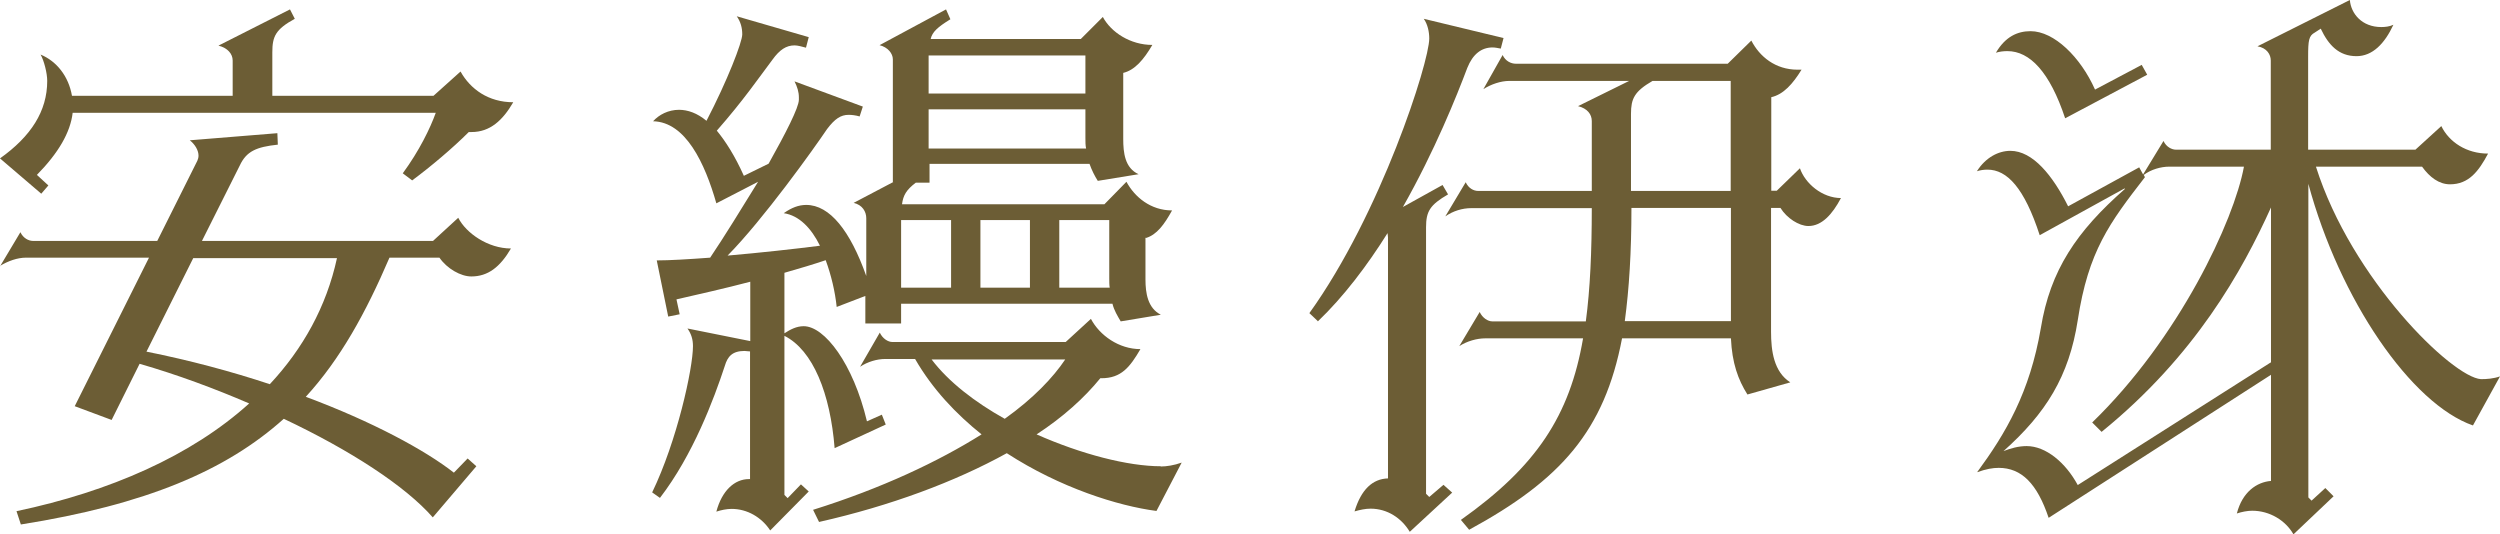
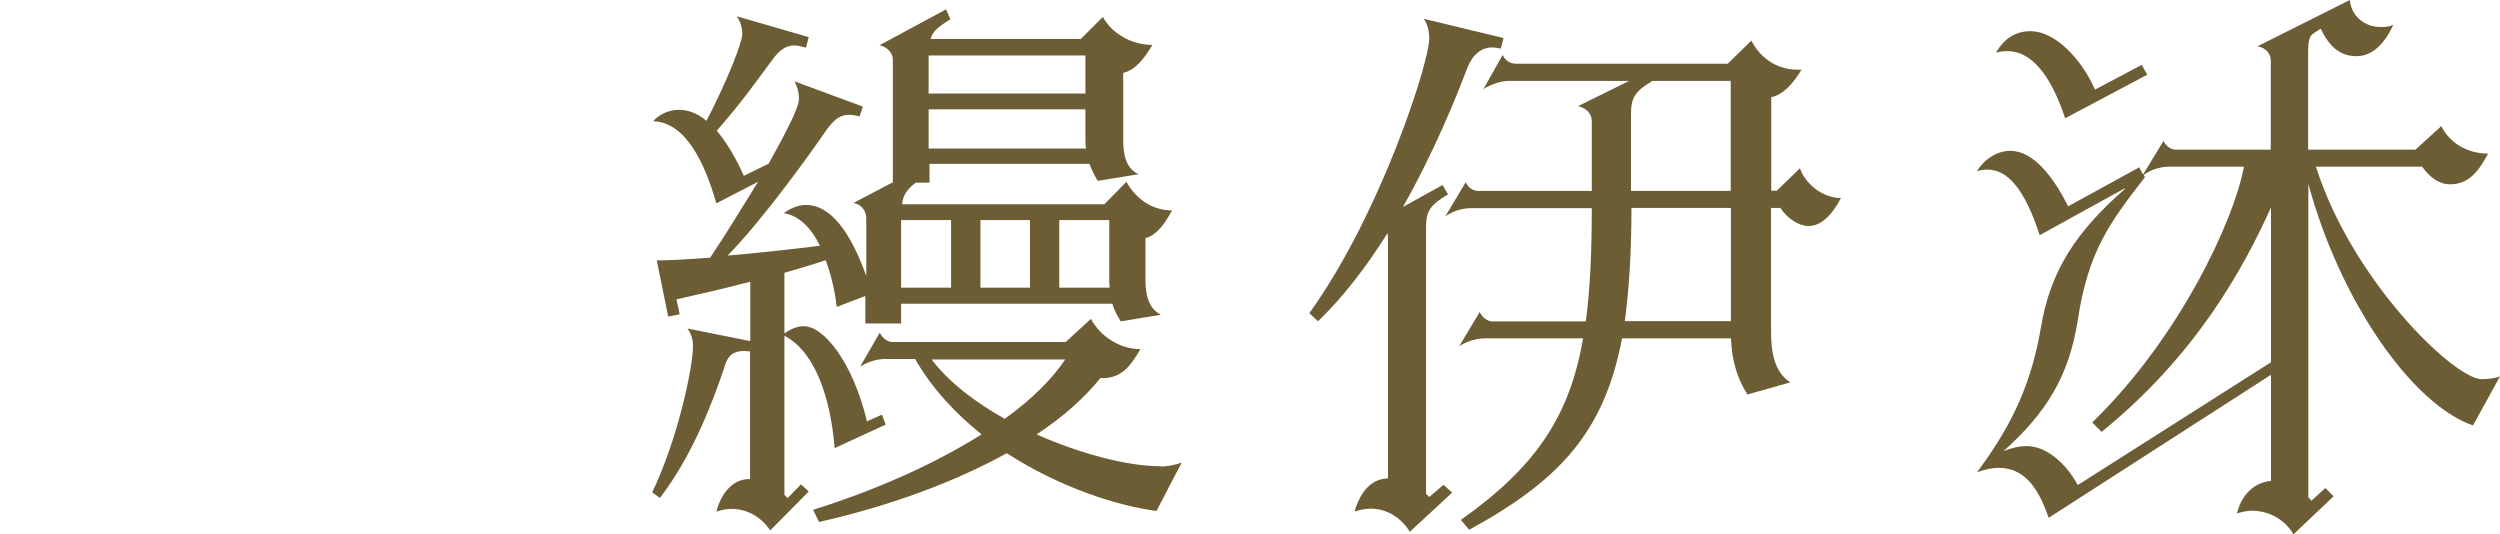
<svg xmlns="http://www.w3.org/2000/svg" id="_圖層_2" data-name="圖層 2" viewBox="0 0 109.06 23.31">
  <defs>
    <style>
      .cls-1 {
        fill: #6c5d35;
      }
    </style>
  </defs>
  <g id="A">
    <g>
-       <path class="cls-1" d="M2.06,3.53c0-.34-.14-.89-.29-1.15.7.29,1.22.94,1.37,1.8h7.01v-1.54c0-.29-.22-.55-.62-.65l3.12-1.58.21.41c-.84.46-.98.77-.98,1.46v1.9h7.03l1.18-1.06c.43.77,1.22,1.34,2.3,1.34-.46.79-1.01,1.3-1.82,1.3h-.12c-.7.7-1.66,1.51-2.47,2.11l-.41-.31c.72-.98,1.2-1.97,1.44-2.64H3.17c-.1.86-.62,1.75-1.56,2.71l.5.46-.31.36-1.8-1.54c1.35-.96,2.06-2.06,2.06-3.38ZM0,11.62l.89-1.49c.12.26.36.38.55.38h5.42l1.75-3.5c.03-.07.05-.14.05-.22,0-.22-.14-.48-.38-.67l3.82-.31.02.5c-.94.1-1.37.29-1.66.91l-1.65,3.29h10.08l1.1-1.01c.34.67,1.3,1.34,2.3,1.34-.48.82-1.01,1.22-1.73,1.22-.46,0-1.06-.34-1.39-.82h-2.18c-1.03,2.4-2.14,4.42-3.65,6.07,2.9,1.08,5.21,2.33,6.46,3.31l.6-.62.38.34-1.9,2.23c-1.2-1.37-3.6-2.93-6.5-4.3-2.52,2.26-6,3.74-11.47,4.61l-.19-.58c4.08-.86,7.63-2.42,10.15-4.7-1.51-.65-3.12-1.25-4.78-1.73l-1.22,2.45-1.61-.6,3.24-6.48H1.13c-.36,0-.77.14-1.13.36ZM8.43,11.26l-2.04,4.08c1.9.38,3.72.87,5.38,1.42,1.44-1.54,2.47-3.38,2.93-5.5h-6.26Z" />
      <path class="cls-1" d="M49.97,10.37v1.82c0,.6.1,1.25.67,1.54l-1.75.29c-.14-.24-.29-.48-.36-.77h-9.22v.86h-1.56v-1.2l-1.25.48c-.07-.67-.24-1.39-.48-2.04-.5.17-1.13.36-1.8.55v2.64c.26-.17.53-.31.84-.31.91,0,2.16,1.63,2.76,4.15l.65-.29.17.43-2.23,1.03c-.19-2.38-.94-4.27-2.19-4.9v6.94l.14.14.58-.6.34.31-1.68,1.7c-.38-.58-1.01-.94-1.68-.94-.22,0-.46.05-.67.12.24-.91.79-1.42,1.42-1.42h.05v-5.57c-.1,0-.17-.02-.24-.02-.53,0-.74.24-.86.65-.48,1.46-1.39,3.89-2.83,5.76l-.34-.24c1.08-2.23,1.78-5.4,1.78-6.38,0-.29-.07-.53-.24-.77l2.74.55v-2.59c-1.1.29-2.26.55-3.22.77l.14.65-.5.1-.5-2.45c.55,0,1.39-.05,2.33-.12.6-.89,1.37-2.14,2.09-3.31l-1.82.94c-.5-1.75-1.34-3.55-2.76-3.58.26-.29.67-.5,1.13-.5.38,0,.79.14,1.2.48.91-1.75,1.56-3.43,1.56-3.77,0-.29-.07-.55-.24-.79l3.14.91-.12.46c-.19-.05-.36-.1-.5-.1-.36,0-.65.19-.96.62-.58.77-1.27,1.78-2.43,3.1.38.46.79,1.1,1.18,1.97l1.08-.53c.74-1.32,1.32-2.45,1.32-2.79v-.1c0-.24-.07-.46-.19-.7l2.98,1.1-.14.43c-.17-.05-.34-.07-.48-.07-.34,0-.6.17-.94.62-.58.86-2.78,3.94-4.34,5.52,1.39-.12,2.93-.29,4.03-.43-.38-.77-.91-1.32-1.58-1.42.34-.24.65-.36.98-.36,1.03,0,1.92,1.13,2.62,3.1v-2.52c0-.29-.17-.58-.55-.67l1.73-.91h-.02V2.59c0-.26-.22-.53-.58-.62l2.9-1.56.19.43c-.55.34-.79.55-.86.86h6.55l.96-.96c.36.67,1.2,1.22,2.16,1.22-.38.65-.77,1.1-1.27,1.22v2.88c0,.6.07,1.27.67,1.54l-1.78.29c-.14-.22-.26-.46-.36-.74h-6.98v.82h-.6c-.41.31-.55.55-.6.94h8.83l.96-.98c.36.67,1.06,1.25,1.99,1.25-.34.62-.67,1.06-1.13,1.2ZM50.64,20.35c.24,0,.58-.05.91-.17l-1.1,2.11c-1.68-.22-4.2-1.01-6.53-2.52-2.26,1.25-5.09,2.3-8.19,3l-.26-.53c3-.94,5.47-2.11,7.35-3.29-1.11-.89-2.14-1.97-2.9-3.29h-1.3c-.36,0-.77.12-1.1.34l.86-1.49c.12.26.36.41.55.41h7.56l1.1-1.01c.38.72,1.22,1.32,2.16,1.32-.46.79-.84,1.27-1.7,1.27h-.05c-.7.86-1.63,1.7-2.78,2.45,1.94.86,3.98,1.39,5.42,1.39ZM39.31,12.55h2.18v-2.95h-2.18v2.95ZM40.51,2.42v1.66h6.84v-1.66h-6.84ZM47.38,6.48c-.03-.14-.03-.29-.03-.46v-1.25h-6.84v1.71h6.87ZM43.83,18.27c1.25-.89,2.11-1.8,2.64-2.59h-5.83c.74.98,1.9,1.87,3.19,2.59ZM42.77,9.6v2.95h2.16v-2.95h-2.16ZM48.41,12.55c-.02-.12-.02-.26-.02-.41v-2.54h-2.18v2.95h2.21Z" />
      <path class="cls-1" d="M57.5,14.02l-.38-.36c3.12-4.34,5.23-10.95,5.23-11.98,0-.29-.07-.62-.24-.86l3.48.84-.12.46c-.12-.02-.24-.05-.36-.05-.48,0-.86.29-1.1.89-.46,1.22-1.42,3.62-2.81,6.07l1.73-.96.24.41c-.79.46-.96.74-.96,1.44v11.62l.14.14.62-.53.38.34-1.85,1.71c-.36-.6-.98-1.01-1.71-1.01-.22,0-.46.05-.7.12.29-.96.79-1.42,1.46-1.44v-10.51c0-.07-.02-.14-.02-.19-.89,1.42-1.92,2.78-3.05,3.86ZM80.31,8.64c-.38.72-.84,1.22-1.42,1.22-.41,0-.94-.34-1.22-.79h-.41v5.4c0,.84.12,1.75.84,2.21l-1.87.53c-.41-.65-.67-1.37-.72-2.45h-4.75c-.77,4.03-2.66,6.17-6.67,8.35l-.36-.43c3.29-2.33,4.75-4.54,5.33-7.92h-4.27c-.36,0-.79.12-1.13.34l.89-1.49c.12.26.36.41.55.41h4.08c.19-1.42.26-3.05.26-4.94h-5.26c-.38,0-.79.12-1.13.36l.89-1.49c.12.26.34.38.55.38h4.95v-3.05c0-.29-.19-.55-.6-.65l2.23-1.1h-5.23c-.36,0-.79.14-1.13.36l.84-1.49c.12.26.36.38.58.38h9.24l1.03-1.01c.36.7,1.05,1.27,2.02,1.27h.17c-.38.62-.79,1.08-1.32,1.2v4.08h.24l1.01-.98c.22.65.96,1.3,1.8,1.3ZM75.51,9.07h-4.34c0,1.92-.1,3.53-.29,4.94h4.63v-4.94ZM71.16,8.33h4.34V3.53h-3.41c-.79.46-.94.77-.94,1.44v3.36Z" />
      <path class="cls-1" d="M108.24,16.54c.24,0,.53-.02.82-.12l-1.18,2.14c-2.69-.94-5.81-5.47-7.18-10.54v13.68l.14.14.6-.55.36.36-1.75,1.66c-.34-.6-1.03-1.03-1.8-1.03-.21,0-.46.05-.67.12.24-.94.87-1.37,1.49-1.42v-4.63l-9.7,6.24c-.5-1.49-1.18-2.18-2.18-2.18-.26,0-.55.05-.94.19,1.25-1.7,2.3-3.48,2.78-6.29.41-2.52,1.56-4.22,3.67-6.07l-.02-.02-3.7,2.04c-.67-2.06-1.42-2.86-2.28-2.86-.14,0-.31.02-.46.07.38-.6.94-.89,1.46-.89.98,0,1.85,1.08,2.52,2.42l3.1-1.7.17.31.89-1.46c.12.26.36.38.55.38h4.13v-3.89c0-.26-.17-.55-.58-.62l4.03-2.02c.05.6.53,1.18,1.37,1.18.17,0,.36-.02.53-.1-.38.82-.91,1.37-1.61,1.37-.77,0-1.22-.48-1.56-1.2l-.26.17c-.26.14-.29.34-.29,1.05v4.06h4.68l1.13-1.03c.34.7,1.1,1.2,2.04,1.2-.41.77-.84,1.34-1.66,1.34-.48,0-.89-.31-1.22-.77h-4.63c1.56,4.92,5.95,9.19,7.2,9.27ZM91.39,3.91l2.04-1.08.24.43-3.58,1.9c-.67-2.02-1.54-2.93-2.52-2.93-.17,0-.34.02-.5.07.41-.7.94-.94,1.51-.94,1.03,0,2.18,1.13,2.81,2.54ZM99.07,15.82v-6.77c-1.25,2.76-3.31,6.48-7.39,9.79l-.41-.41c3.79-3.67,6.19-8.81,6.62-11.16h-3.26c-.36,0-.79.12-1.11.36l.05.1c-1.54,1.99-2.47,3.22-2.93,6.24-.38,2.45-1.39,4.06-3.24,5.71.31-.12.65-.22,1.01-.22.84,0,1.7.72,2.23,1.7l8.42-5.35Z" />
    </g>
  </g>
</svg>